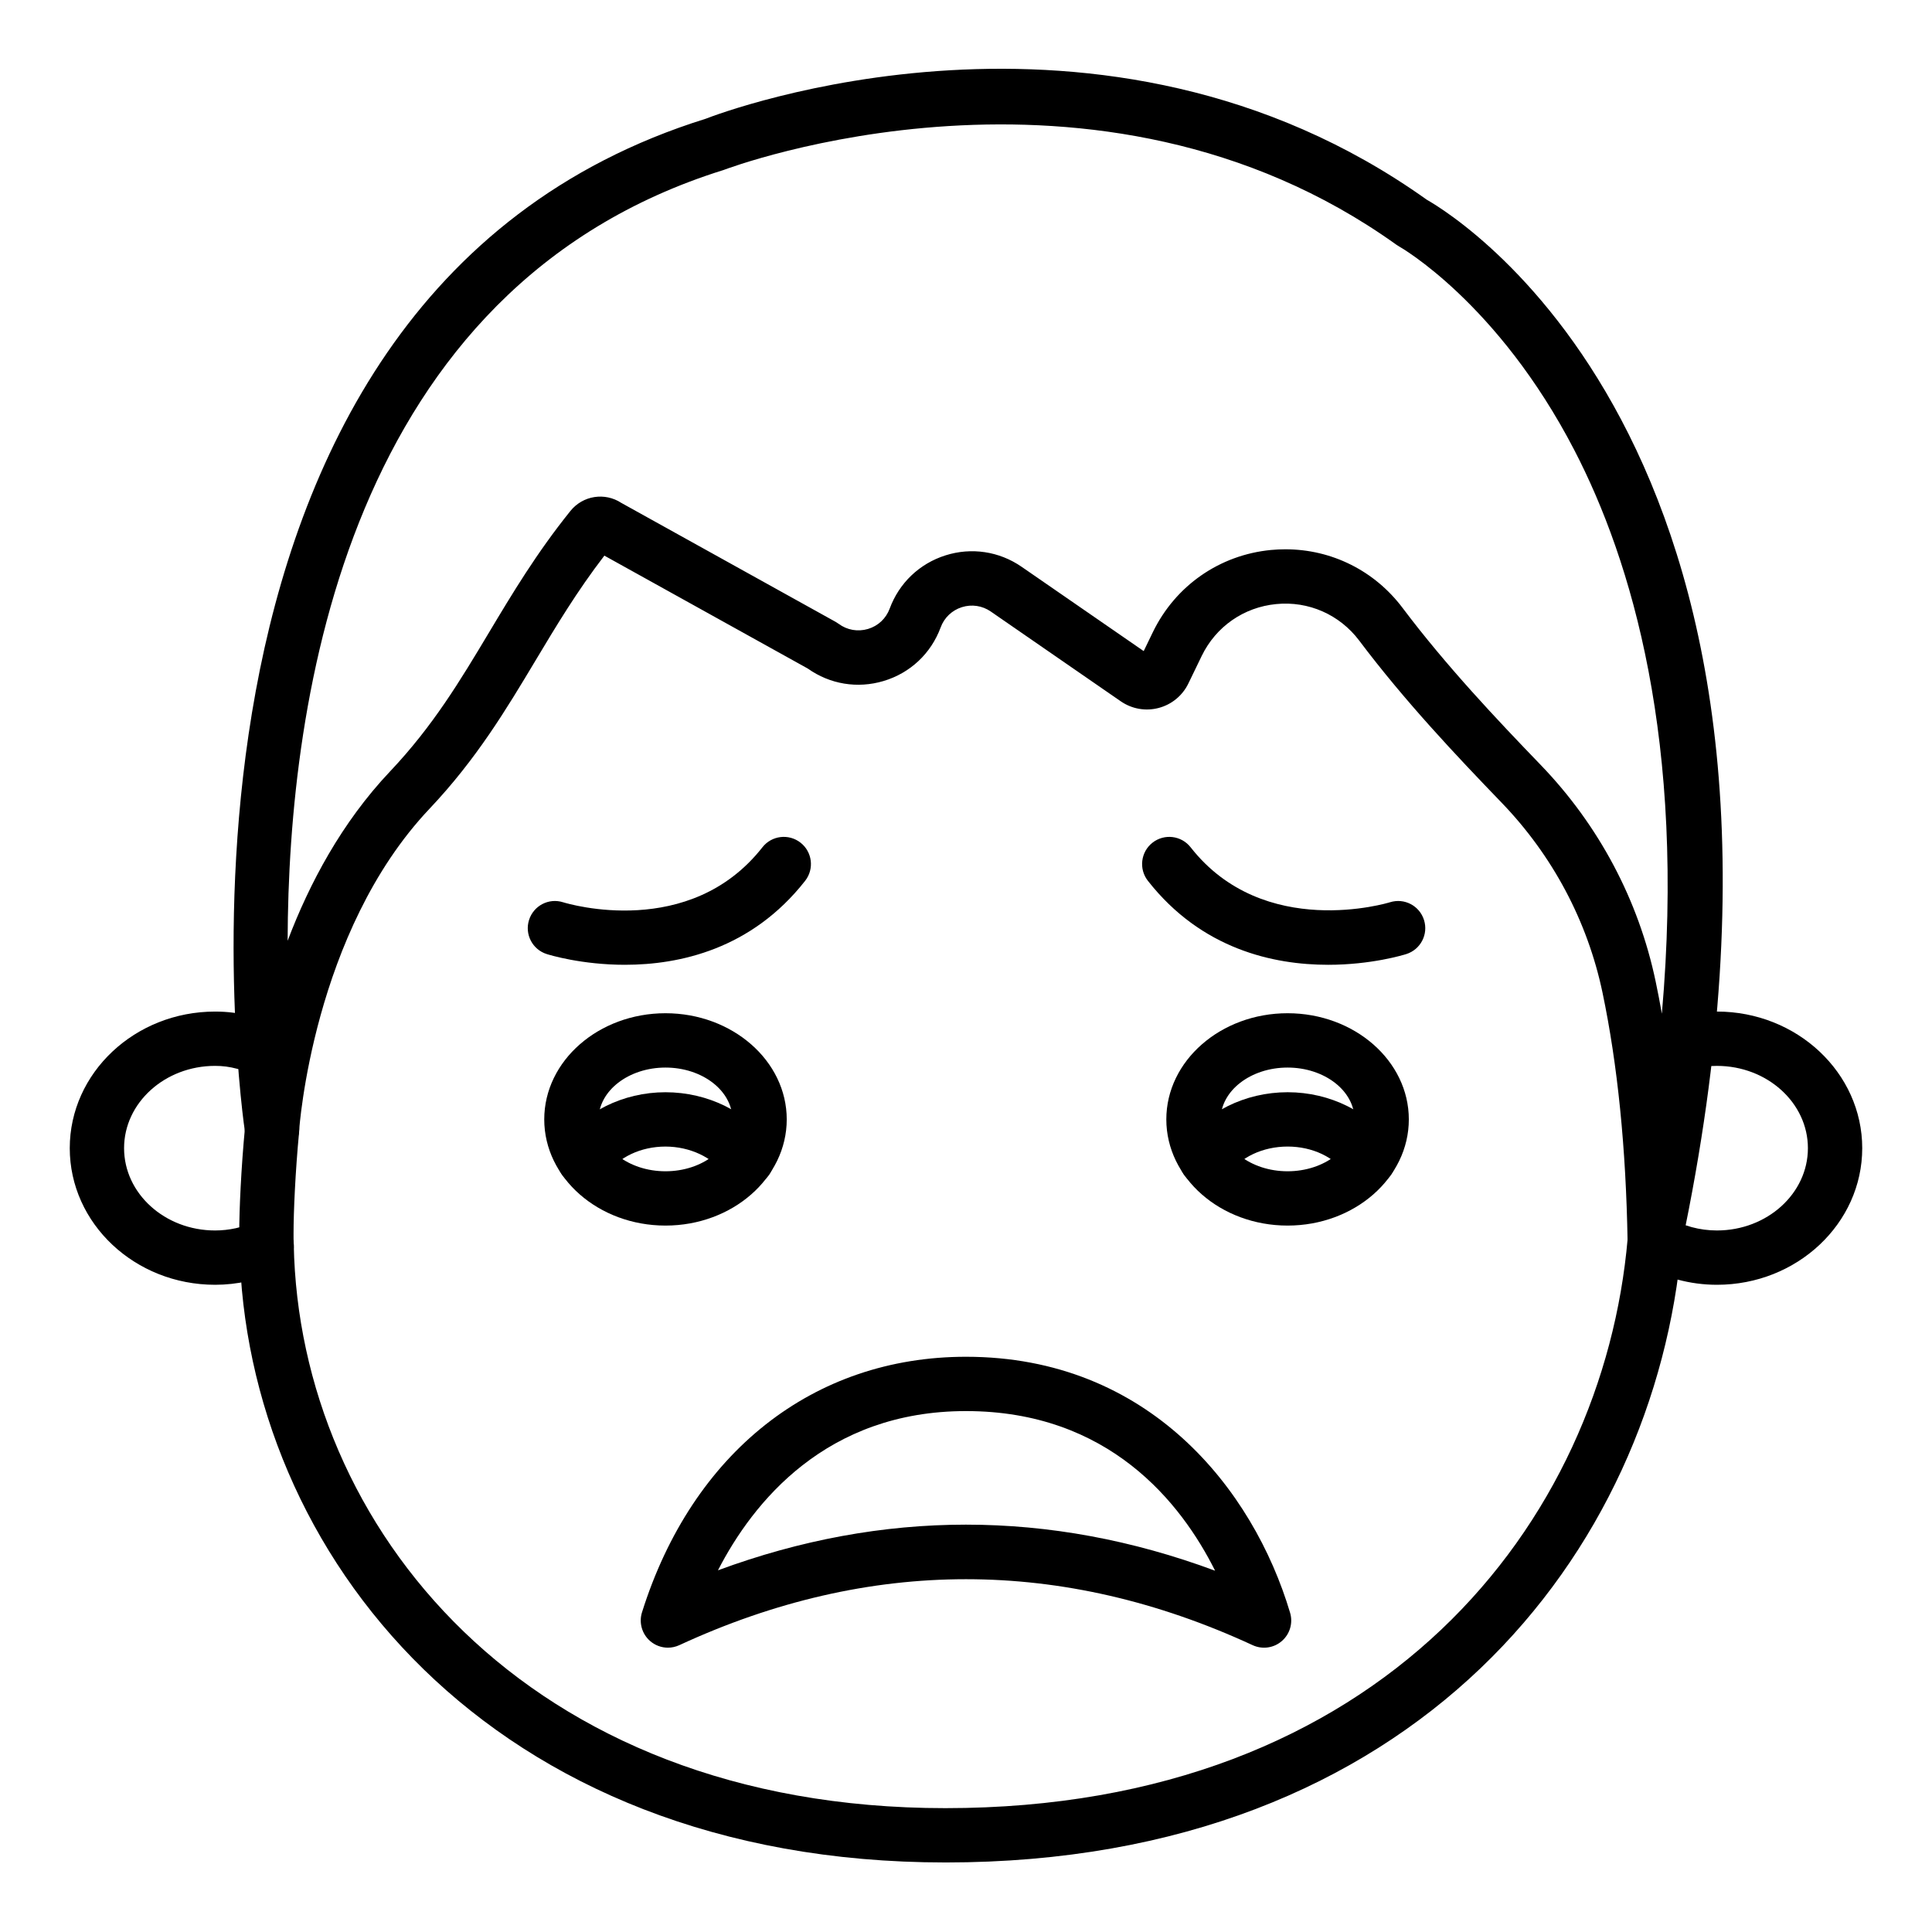
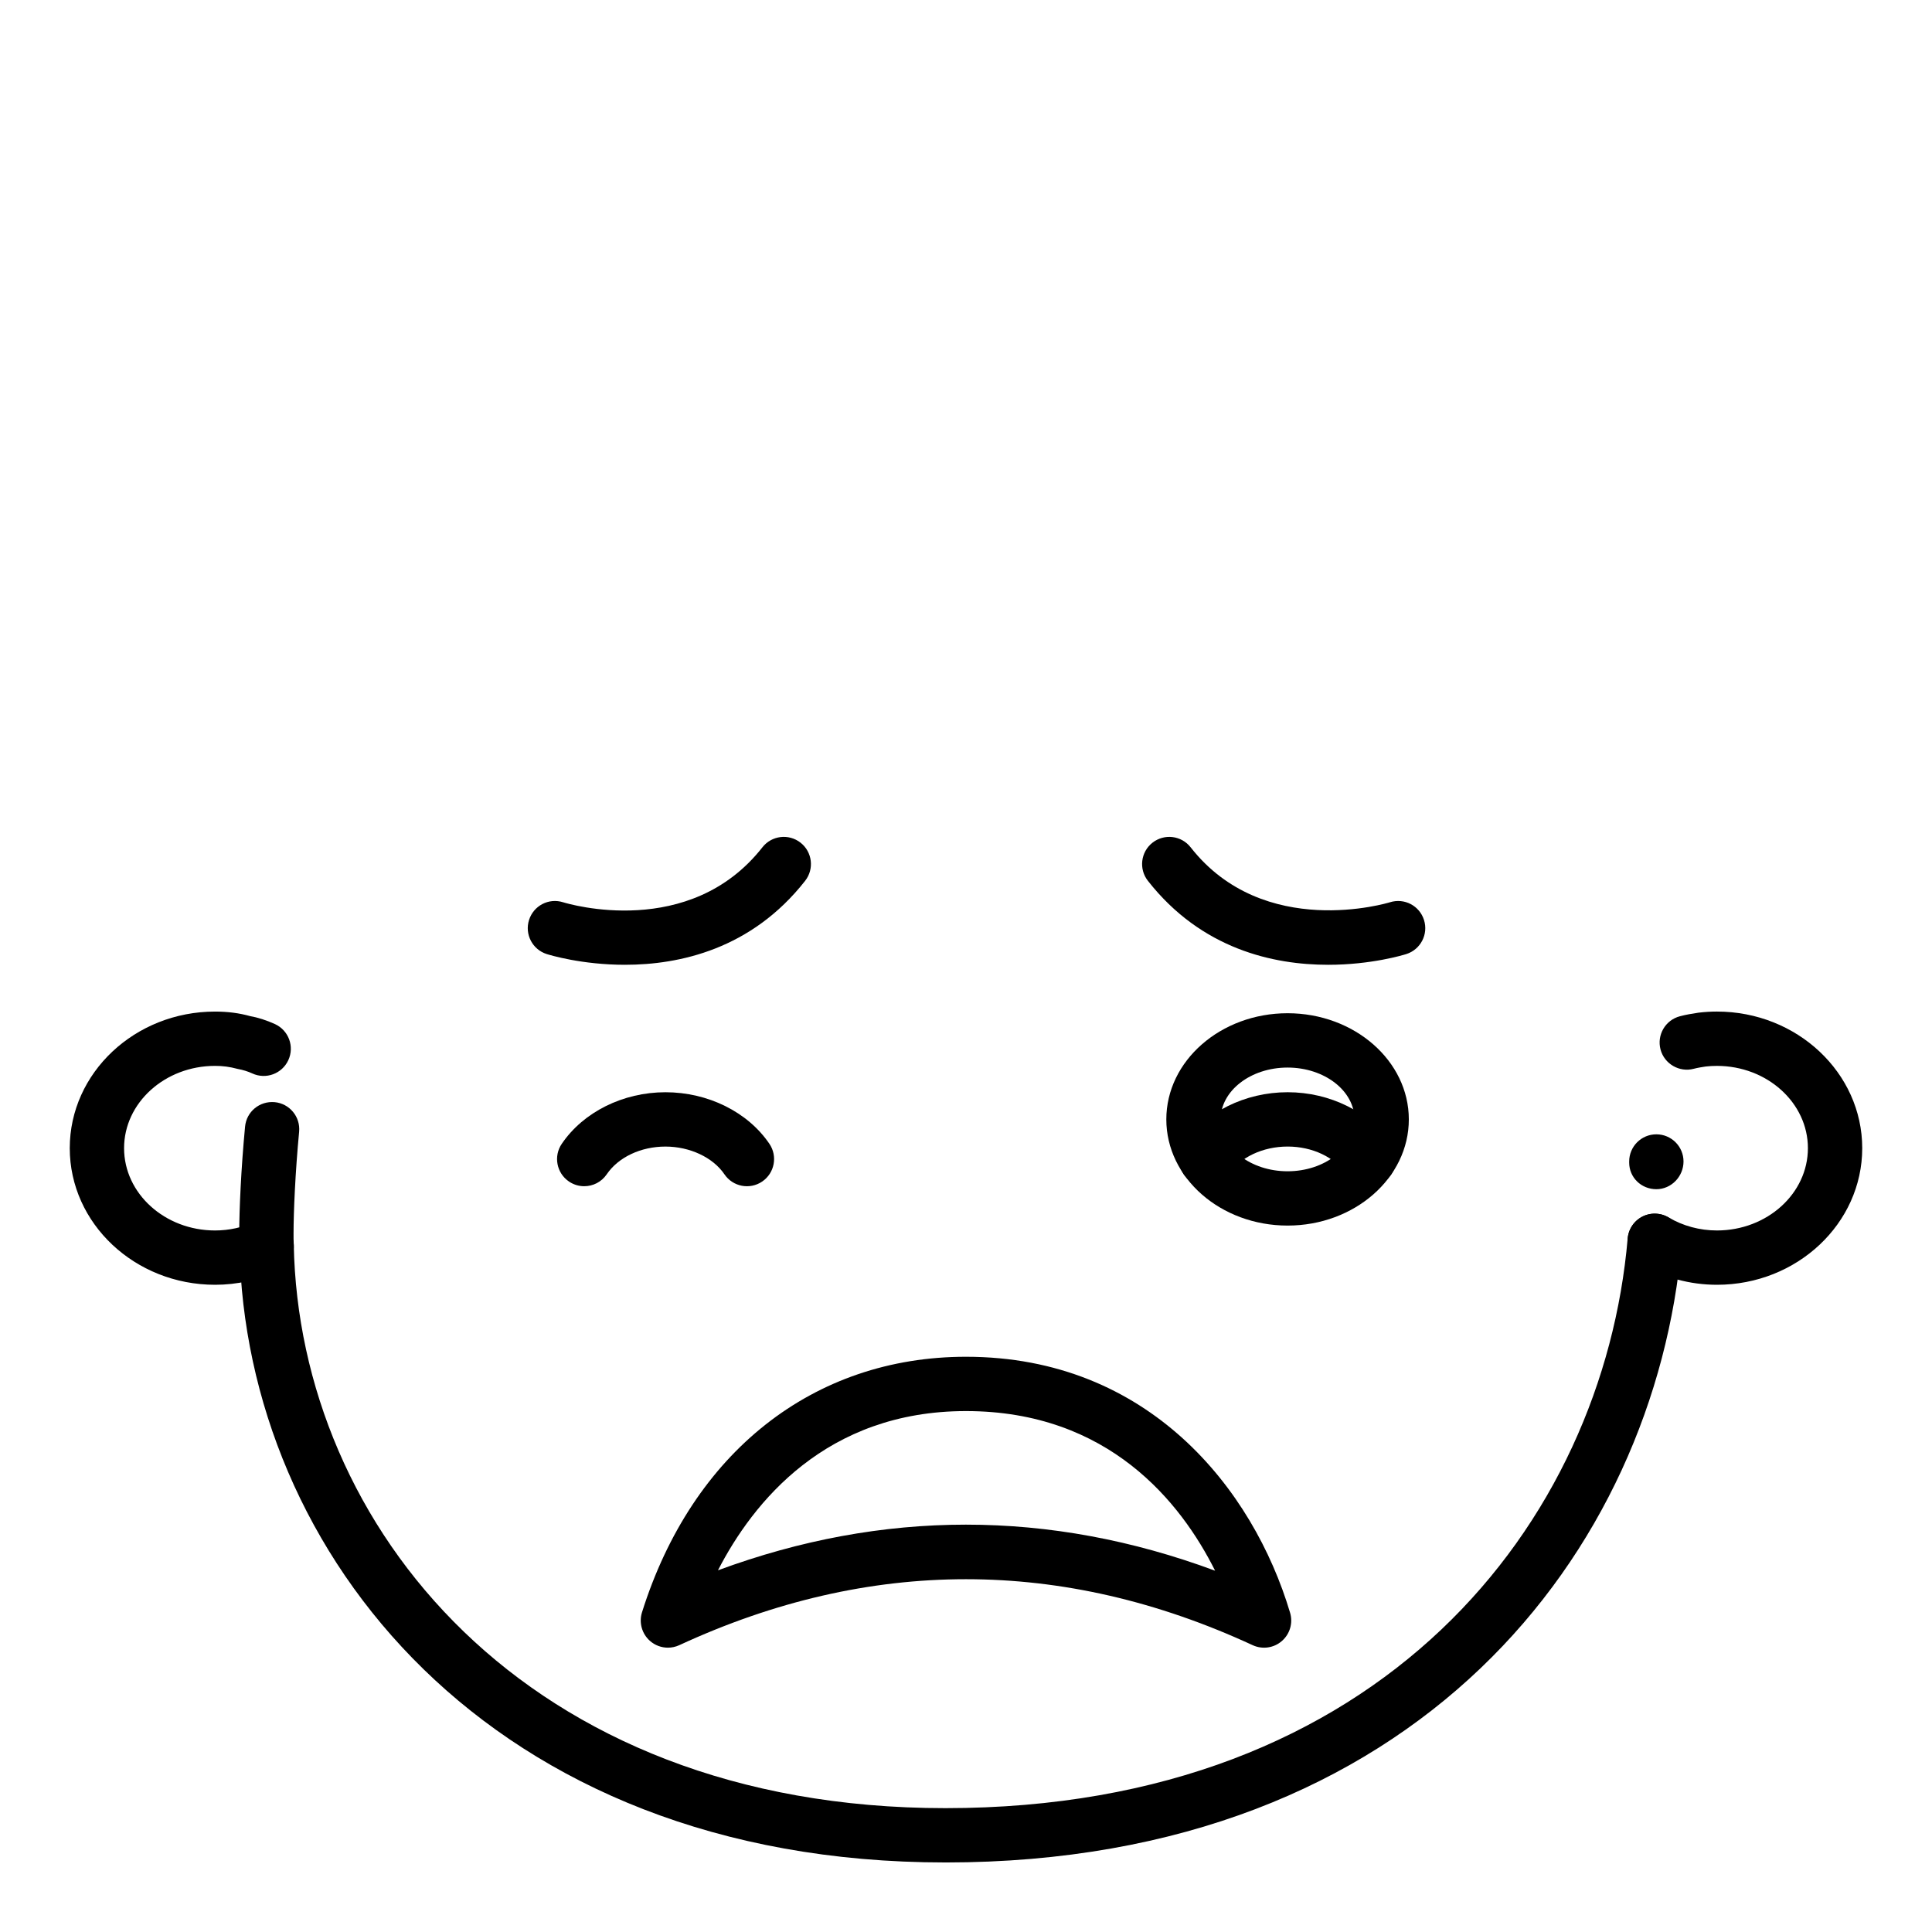
<svg xmlns="http://www.w3.org/2000/svg" fill="#000000" width="800px" height="800px" version="1.1" viewBox="144 144 512 512">
  <g>
    <path d="m582.95 459.15c-3.977 0-7.199-3.078-7.199-7.055v-0.289c0-3.977 3.219-7.199 7.199-7.199 3.977 0 7.199 3.223 7.199 7.199-0.004 3.977-3.223 7.344-7.199 7.344z" />
    <path d="m394.53 637.57c-120.79 0-185.53-82.082-187.06-163.17-0.062-1-0.07-2.223-0.07-3.519 0-6.023 0.477-17.113 1.547-28.316 0.371-3.953 3.832-6.836 7.844-6.484 3.957 0.375 6.859 3.891 6.481 7.848-1.02 10.734-1.477 21.273-1.477 26.953 0 1.004-0.008 1.945 0.055 2.945 1.406 74.371 61.168 149.35 172.68 149.35 115.85 0 174.3-75.828 180.82-150.97 0.344-3.961 3.797-6.91 7.793-6.547 3.957 0.344 6.887 3.832 6.543 7.793-7.09 81.684-70.188 164.12-195.16 164.12z" />
    <path d="m599.01 484.48c-7.141 0-14.105-1.891-20.152-5.469-3.418-2.023-4.547-6.438-2.523-9.855 2.023-3.414 6.438-4.555 9.859-2.527 3.824 2.262 8.25 3.457 12.812 3.457 13.293 0 24.109-9.781 24.109-21.809 0-12.023-10.816-21.805-24.109-21.805-1.012 0-2.023 0.051-2.973 0.164-0.941 0.148-2.059 0.309-3.184 0.605-3.789 1.004-7.773-1.277-8.793-5.121-1.012-3.844 1.277-7.781 5.125-8.797 1.617-0.43 3.227-0.695 4.934-0.953 1.73-0.207 3.305-0.297 4.891-0.297 21.234 0.004 38.504 16.242 38.504 36.203 0 19.965-17.27 36.203-38.5 36.203z" />
    <path d="m200.99 484.48c-21.234 0-38.504-16.238-38.504-36.203 0-19.961 17.27-36.199 38.504-36.199 3.367 0 6.402 0.395 9.293 1.203 1.953 0.336 4.387 1.102 6.606 2.121 3.606 1.664 5.188 5.941 3.519 9.551-1.664 3.602-5.934 5.191-9.551 3.519-1.141-0.527-2.434-0.93-3.844-1.191-2.223-0.594-3.992-0.812-6.023-0.812-13.293 0.004-24.109 9.785-24.109 21.809 0 12.027 10.816 21.809 24.109 21.809 3.711 0 7.379-0.805 10.598-2.328 3.578-1.699 7.887-0.168 9.586 3.426 1.699 3.59 0.16 7.883-3.43 9.582-5.129 2.434-10.922 3.715-16.754 3.715z" />
-     <path d="m582.53 480.02c-0.23 0-0.465-0.012-0.695-0.031-3.648-0.352-6.445-3.383-6.508-7.047-0.414-24.676-2.648-46.836-6.641-65.871-3.973-18.922-13.227-36.344-26.766-50.383-11.926-12.367-25.66-26.898-37.707-42.918-5.195-6.902-13.461-10.535-22.008-9.684-8.59 0.832-15.969 5.969-19.734 13.734l-3.551 7.336c-1.559 3.203-4.43 5.559-7.863 6.461-3.438 0.91-7.078 0.27-10.016-1.746l-34.469-23.809c-2.262-1.559-5.047-1.984-7.676-1.152-2.613 0.828-4.66 2.781-5.609 5.359-2.559 6.922-8.074 12.102-15.152 14.211-6.918 2.062-14.191 0.852-20.051-3.301l-53.918-29.93c-7.254 9.434-12.84 18.766-18.262 27.82-7.684 12.828-15.617 26.09-28.086 39.27-30.918 32.672-34.512 84.809-34.547 85.336-0.23 3.66-3.176 6.566-6.848 6.742-3.473 0.094-6.875-2.434-7.449-6.07-0.344-2.199-32.875-220.61 122.06-268.88 3.801-1.5 105-39.91 191.07 21.453 8.617 4.902 111.68 68.523 67.461 277.39-0.715 3.352-3.672 5.707-7.039 5.707zm-97.867-190.45c12.203 0 23.602 5.644 31.047 15.547 11.562 15.367 24.938 29.516 36.57 41.574 15.422 15.988 25.965 35.848 30.488 57.418 0.582 2.785 1.133 5.621 1.645 8.527 6.348-72.273-8.07-120.16-23.18-149.32-20.305-39.191-46.191-53.859-46.453-54.004-0.246-0.137-0.5-0.297-0.723-0.457-79.703-57.078-177.29-20.191-178.27-19.816-99.699 31.078-115.4 139.89-115.56 204.28 5.727-15.125 14.316-31.328 27.137-44.879 11.387-12.031 18.578-24.043 26.195-36.766 6.207-10.371 12.629-21.102 21.613-32.27 3.309-4.106 9.125-4.984 13.473-2.137l56.805 31.531c0.273 0.156 0.543 0.328 0.793 0.512 2.242 1.668 5.074 2.168 7.781 1.371 2.691-0.801 4.785-2.769 5.758-5.402 2.504-6.777 7.887-11.918 14.773-14.098 6.883-2.188 14.254-1.078 20.199 3.031l32.34 22.332 2.426-5.016c5.973-12.316 17.676-20.461 31.297-21.781 1.293-0.121 2.582-0.18 3.852-0.18zm-178.28-1.137c-0.004 0.004-0.004 0.012-0.012 0.016 0.008-0.008 0.008-0.012 0.012-0.016zm-5.606-4.512h0.07z" />
    <path d="m495.94 399.68c-14.422 0-33.52-4.117-47.738-22.258-2.453-3.129-1.906-7.652 1.223-10.105 3.141-2.453 7.66-1.906 10.105 1.227 19.414 24.781 52.484 14.676 52.812 14.566 3.816-1.203 7.836 0.902 9.031 4.691 1.203 3.793-0.898 7.832-4.688 9.035-0.77 0.242-9.281 2.844-20.746 2.844z" />
    <path d="m309.64 399.68c-11.465 0-19.977-2.602-20.75-2.844-3.789-1.203-5.891-5.242-4.688-9.035 1.203-3.789 5.215-5.894 9.023-4.691 1.504 0.465 33.574 9.969 52.82-14.566 2.453-3.133 6.973-3.68 10.105-1.227 3.129 2.453 3.676 6.977 1.223 10.105-14.211 18.137-33.312 22.258-47.734 22.258z" />
    <path d="m485.22 468.79c-17.719 0-32.133-12.621-32.133-28.137s14.414-28.137 32.133-28.137 32.133 12.621 32.133 28.137c0.004 15.52-14.414 28.137-32.133 28.137zm0-41.875c-9.785 0-17.738 6.164-17.738 13.742s7.957 13.742 17.738 13.742c9.785 0 17.738-6.164 17.738-13.742 0.004-7.578-7.953-13.742-17.738-13.742z" />
-     <path d="m320.36 468.79c-17.711 0-32.129-12.621-32.129-28.137s14.414-28.137 32.129-28.137c17.719 0 32.133 12.621 32.133 28.137 0 15.52-14.414 28.137-32.133 28.137zm0-41.875c-9.777 0-17.734 6.164-17.734 13.742s7.957 13.742 17.734 13.742c9.785 0 17.738-6.164 17.738-13.742s-7.957-13.742-17.738-13.742z" />
    <path d="m506.77 458.36c-2.305 0-4.574-1.105-5.969-3.16-3.07-4.531-9.035-7.352-15.559-7.352-6.57 0-12.559 2.82-15.633 7.352-2.227 3.293-6.711 4.152-10 1.918-3.289-2.227-4.148-6.707-1.918-9.996 5.723-8.434 16.277-13.672 27.551-13.672 11.23 0 21.762 5.234 27.48 13.672 2.227 3.289 1.371 7.766-1.918 9.996-1.238 0.844-2.644 1.242-4.035 1.242z" />
    <path d="m298.82 458.36c-1.391 0-2.797-0.402-4.035-1.242-3.289-2.231-4.148-6.707-1.91-9.996 5.723-8.43 16.25-13.668 27.477-13.668 11.273 0 21.832 5.234 27.551 13.672 2.227 3.289 1.371 7.766-1.918 9.996-3.289 2.231-7.766 1.375-10-1.918-3.023-4.465-9.164-7.352-15.633-7.352-6.523 0-12.484 2.82-15.566 7.356-1.395 2.051-3.656 3.152-5.965 3.152z" />
    <path d="m321 580.65c-1.715 0-3.41-0.613-4.75-1.793-2.137-1.879-2.965-4.848-2.117-7.562 13.328-42.414 45.426-67.738 85.863-67.738 48.414 0 76.113 35.043 85.891 67.84 0.809 2.711-0.043 5.644-2.188 7.496-2.129 1.859-5.16 2.281-7.731 1.094-50.41-23.309-101.54-23.309-151.95 0-0.973 0.445-1.996 0.664-3.023 0.664zm78.996-32.602c22.043 0 44.082 4.07 66.02 12.207-9.012-18.031-28.188-42.305-66.02-42.305-37.074 0-56.445 24.152-65.73 42.199 21.836-8.066 43.785-12.102 65.73-12.102z" />
  </g>
</svg>